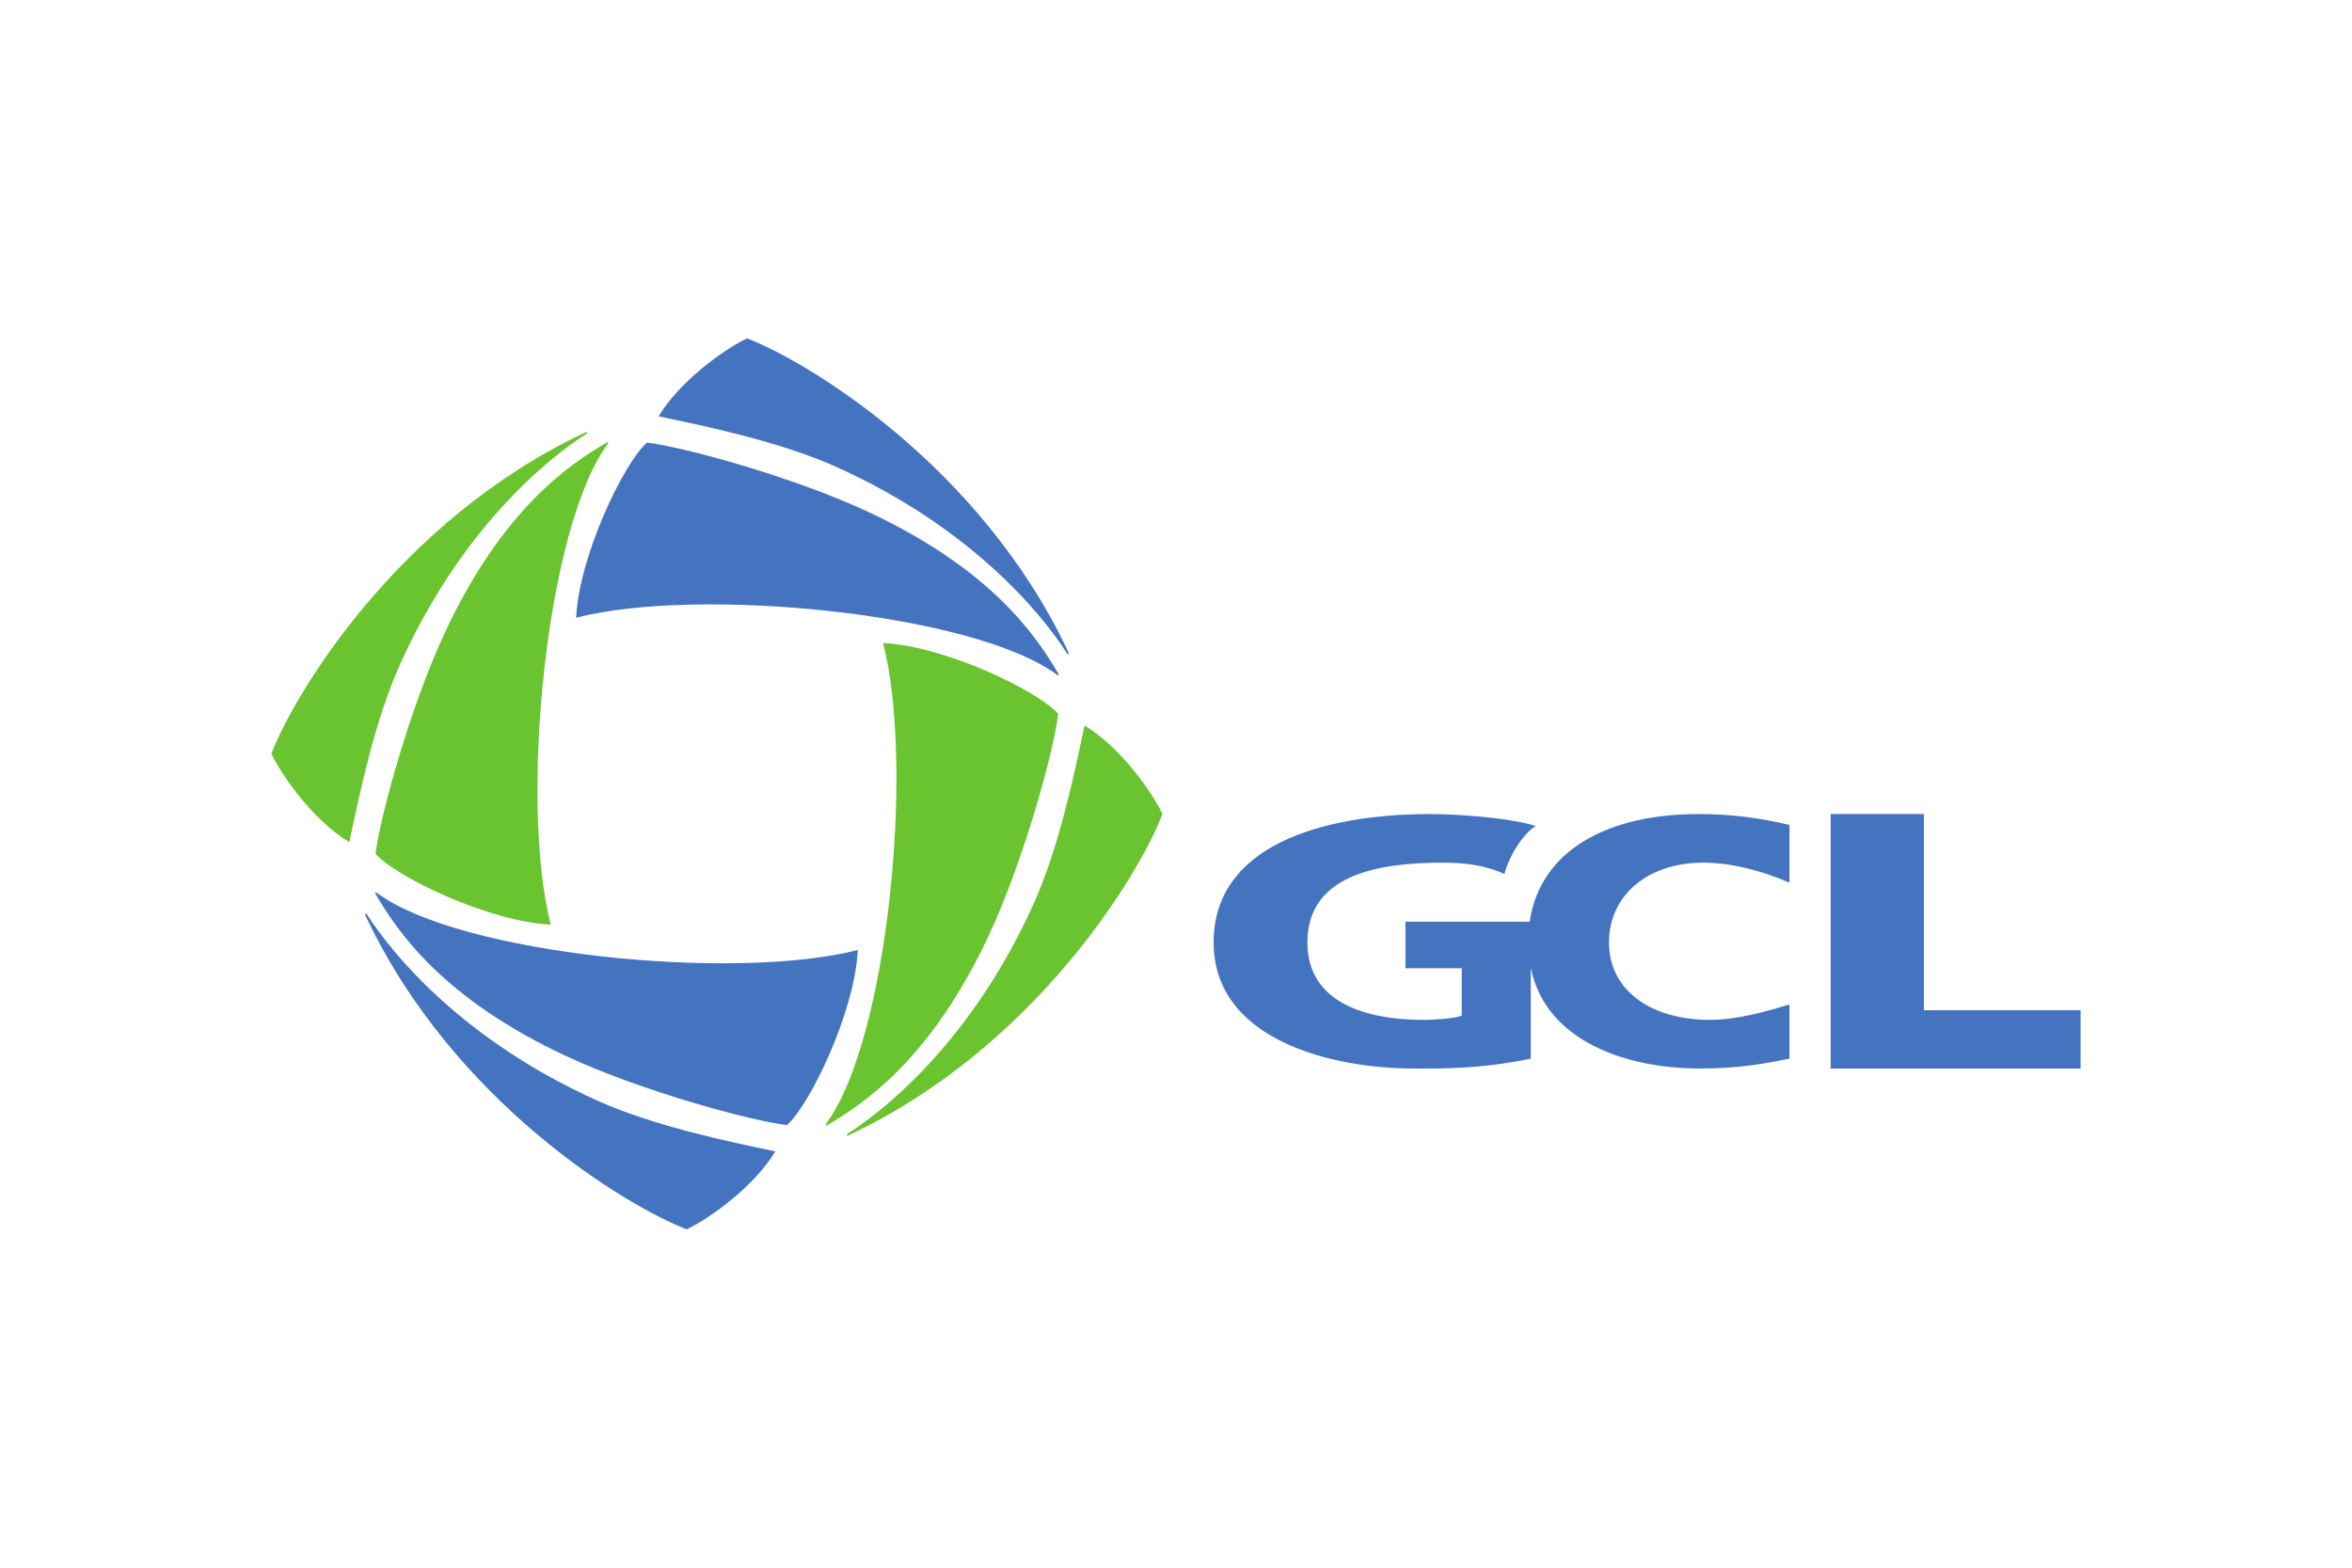
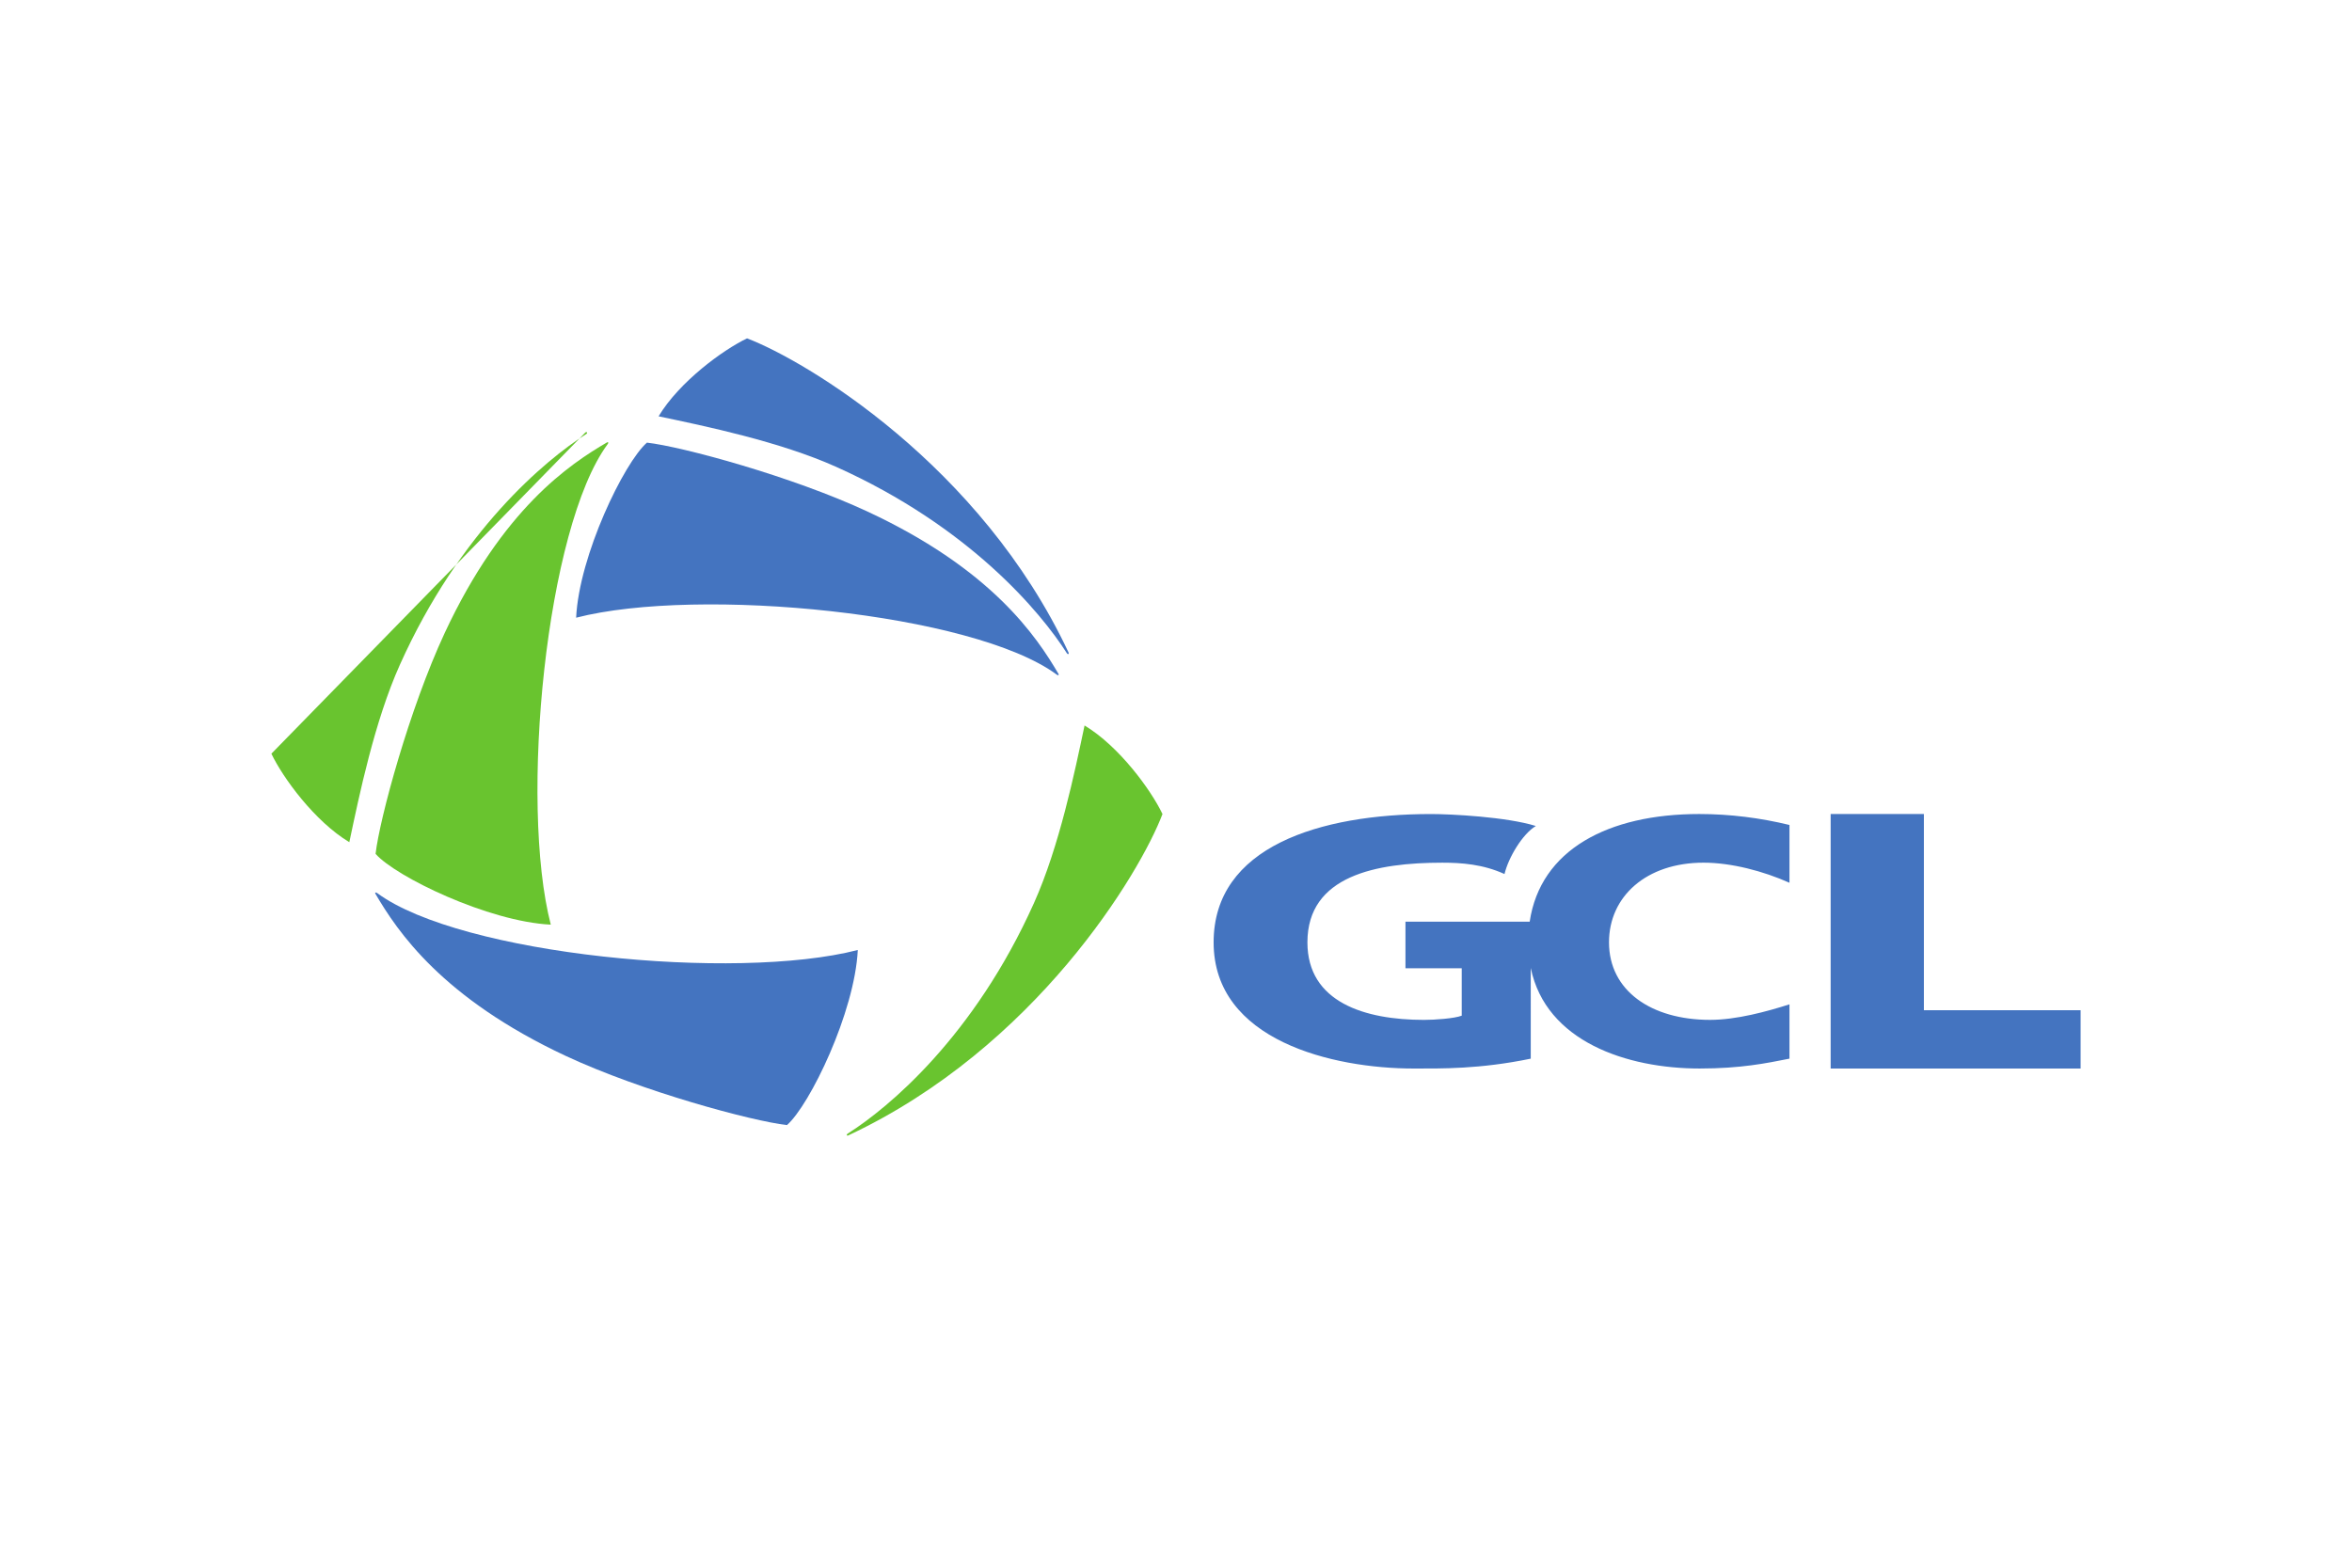
<svg xmlns="http://www.w3.org/2000/svg" height="800" width="1200" viewBox="-35.413 -29.071 306.911 174.426">
  <path d="M62.07 0c-3.142 1.5-8.83 5.659-11.546 10.174 6.082 1.279 15.813 3.29 23.174 6.596 17.412 7.814 26.717 18.998 30.088 24.301.047.08.113.156.206.13.054-.028.078-.082.024-.213C92.528 16.513 69.743 2.92 62.07 0" fill="#4474c0" />
  <path d="M77.833 22.625c-9.888-4.615-24.244-8.5-28.827-9.017-2.983 2.609-8.846 14.714-9.24 22.85 15.986-4.116 51.803-.614 62.697 7.415.107.067.159.107.209.087.081-.02.07-.097.051-.143-2.875-4.903-8.68-13.634-24.89-21.192" fill="#4474c0" />
-   <path d="M0 54.206c1.5 3.153 5.663 8.846 10.17 11.552 1.287-6.088 3.293-15.81 6.6-23.164 7.812-17.426 18.985-26.728 24.305-30.1.07-.044.148-.113.122-.195-.028-.071-.078-.081-.203-.04C16.517 23.755 2.917 46.532 0 54.207" fill="#69c42f" />
+   <path d="M0 54.206c1.5 3.153 5.663 8.846 10.17 11.552 1.287-6.088 3.293-15.81 6.6-23.164 7.812-17.426 18.985-26.728 24.305-30.1.07-.044.148-.113.122-.195-.028-.071-.078-.081-.203-.04" fill="#69c42f" />
  <path d="M22.618 38.447c-4.61 9.896-8.5 24.26-9.022 28.833 2.613 2.98 14.722 8.846 22.862 9.24-4.123-15.98-.618-51.813 7.413-62.7.076-.1.097-.152.086-.214-.01-.071-.092-.06-.144-.04-4.909 2.87-13.634 8.676-21.195 24.88" fill="#69c42f" />
-   <path d="M54.202 116.284c3.146-1.508 8.838-5.661 11.56-10.169-6.092-1.284-15.82-3.298-23.172-6.605-17.422-7.812-26.721-18.99-30.098-24.3-.05-.07-.107-.149-.208-.115-.05.02-.066.077-.02.2 11.484 24.471 34.273 38.076 41.938 40.989" fill="#4474c0" />
  <path d="M38.447 93.668c9.892 4.611 24.252 8.492 28.83 9.01 2.971-2.6 8.847-14.714 9.243-22.85-15.995 4.12-51.813.612-62.7-7.42-.107-.067-.162-.089-.224-.08-.07.013-.058.095-.032.142 2.872 4.902 8.681 13.63 24.883 21.198" fill="#4474c0" />
  <path d="M116.28 62.082c-1.507-3.15-5.655-8.843-10.17-11.557-1.283 6.089-3.297 15.806-6.596 23.165-7.812 17.43-18.985 26.731-24.302 30.097-.07.05-.159.116-.12.213.023.052.073.074.202.02 24.465-11.48 38.073-34.267 40.986-41.938" fill="#69c42f" />
-   <path d="M93.655 77.839c4.613-9.89 8.504-24.254 9.017-28.831-2.605-2.98-14.714-8.846-22.85-9.248 4.123 15.992.618 51.81-7.407 62.705-.082.105-.103.155-.093.212.011.078.101.064.149.046 4.901-2.871 13.634-8.677 21.184-24.884" fill="#69c42f" />
  <path d="M203.468 95.297V62.082h12.167v25.604h20.45v7.611zm-5.374-8.377v7.089c-3.003.596-6.347 1.288-11.718 1.288-9.49 0-20.062-3.515-22.042-13.123V94.01c-6.671 1.378-11.666 1.288-15.277 1.288-10.524 0-26.105-3.638-26.105-16.47 0-12.496 13.879-16.745 28.364-16.745 2.603 0 9.838.366 13.682 1.56-1.724 1.027-3.573 4.099-4.088 6.27-2.812-1.283-5.623-1.481-8.113-1.481-8.548 0-17.605 1.662-17.605 10.397 0 7.836 7.522 10.12 15.215 10.12 1.418 0 3.951-.179 4.921-.55v-6.184h-7.343V76.13h16.21c1.393-9.375 10.21-14.05 22.124-14.05 4.018 0 7.977.506 11.775 1.43v7.544c-3.394-1.52-7.586-2.624-11.212-2.624-7.469 0-12.338 4.412-12.338 10.397 0 6.303 5.496 10.12 13.196 10.12 3.452 0 7.465-1.107 10.354-2.028" fill="#4474c0" fill-rule="evenodd" />
</svg>